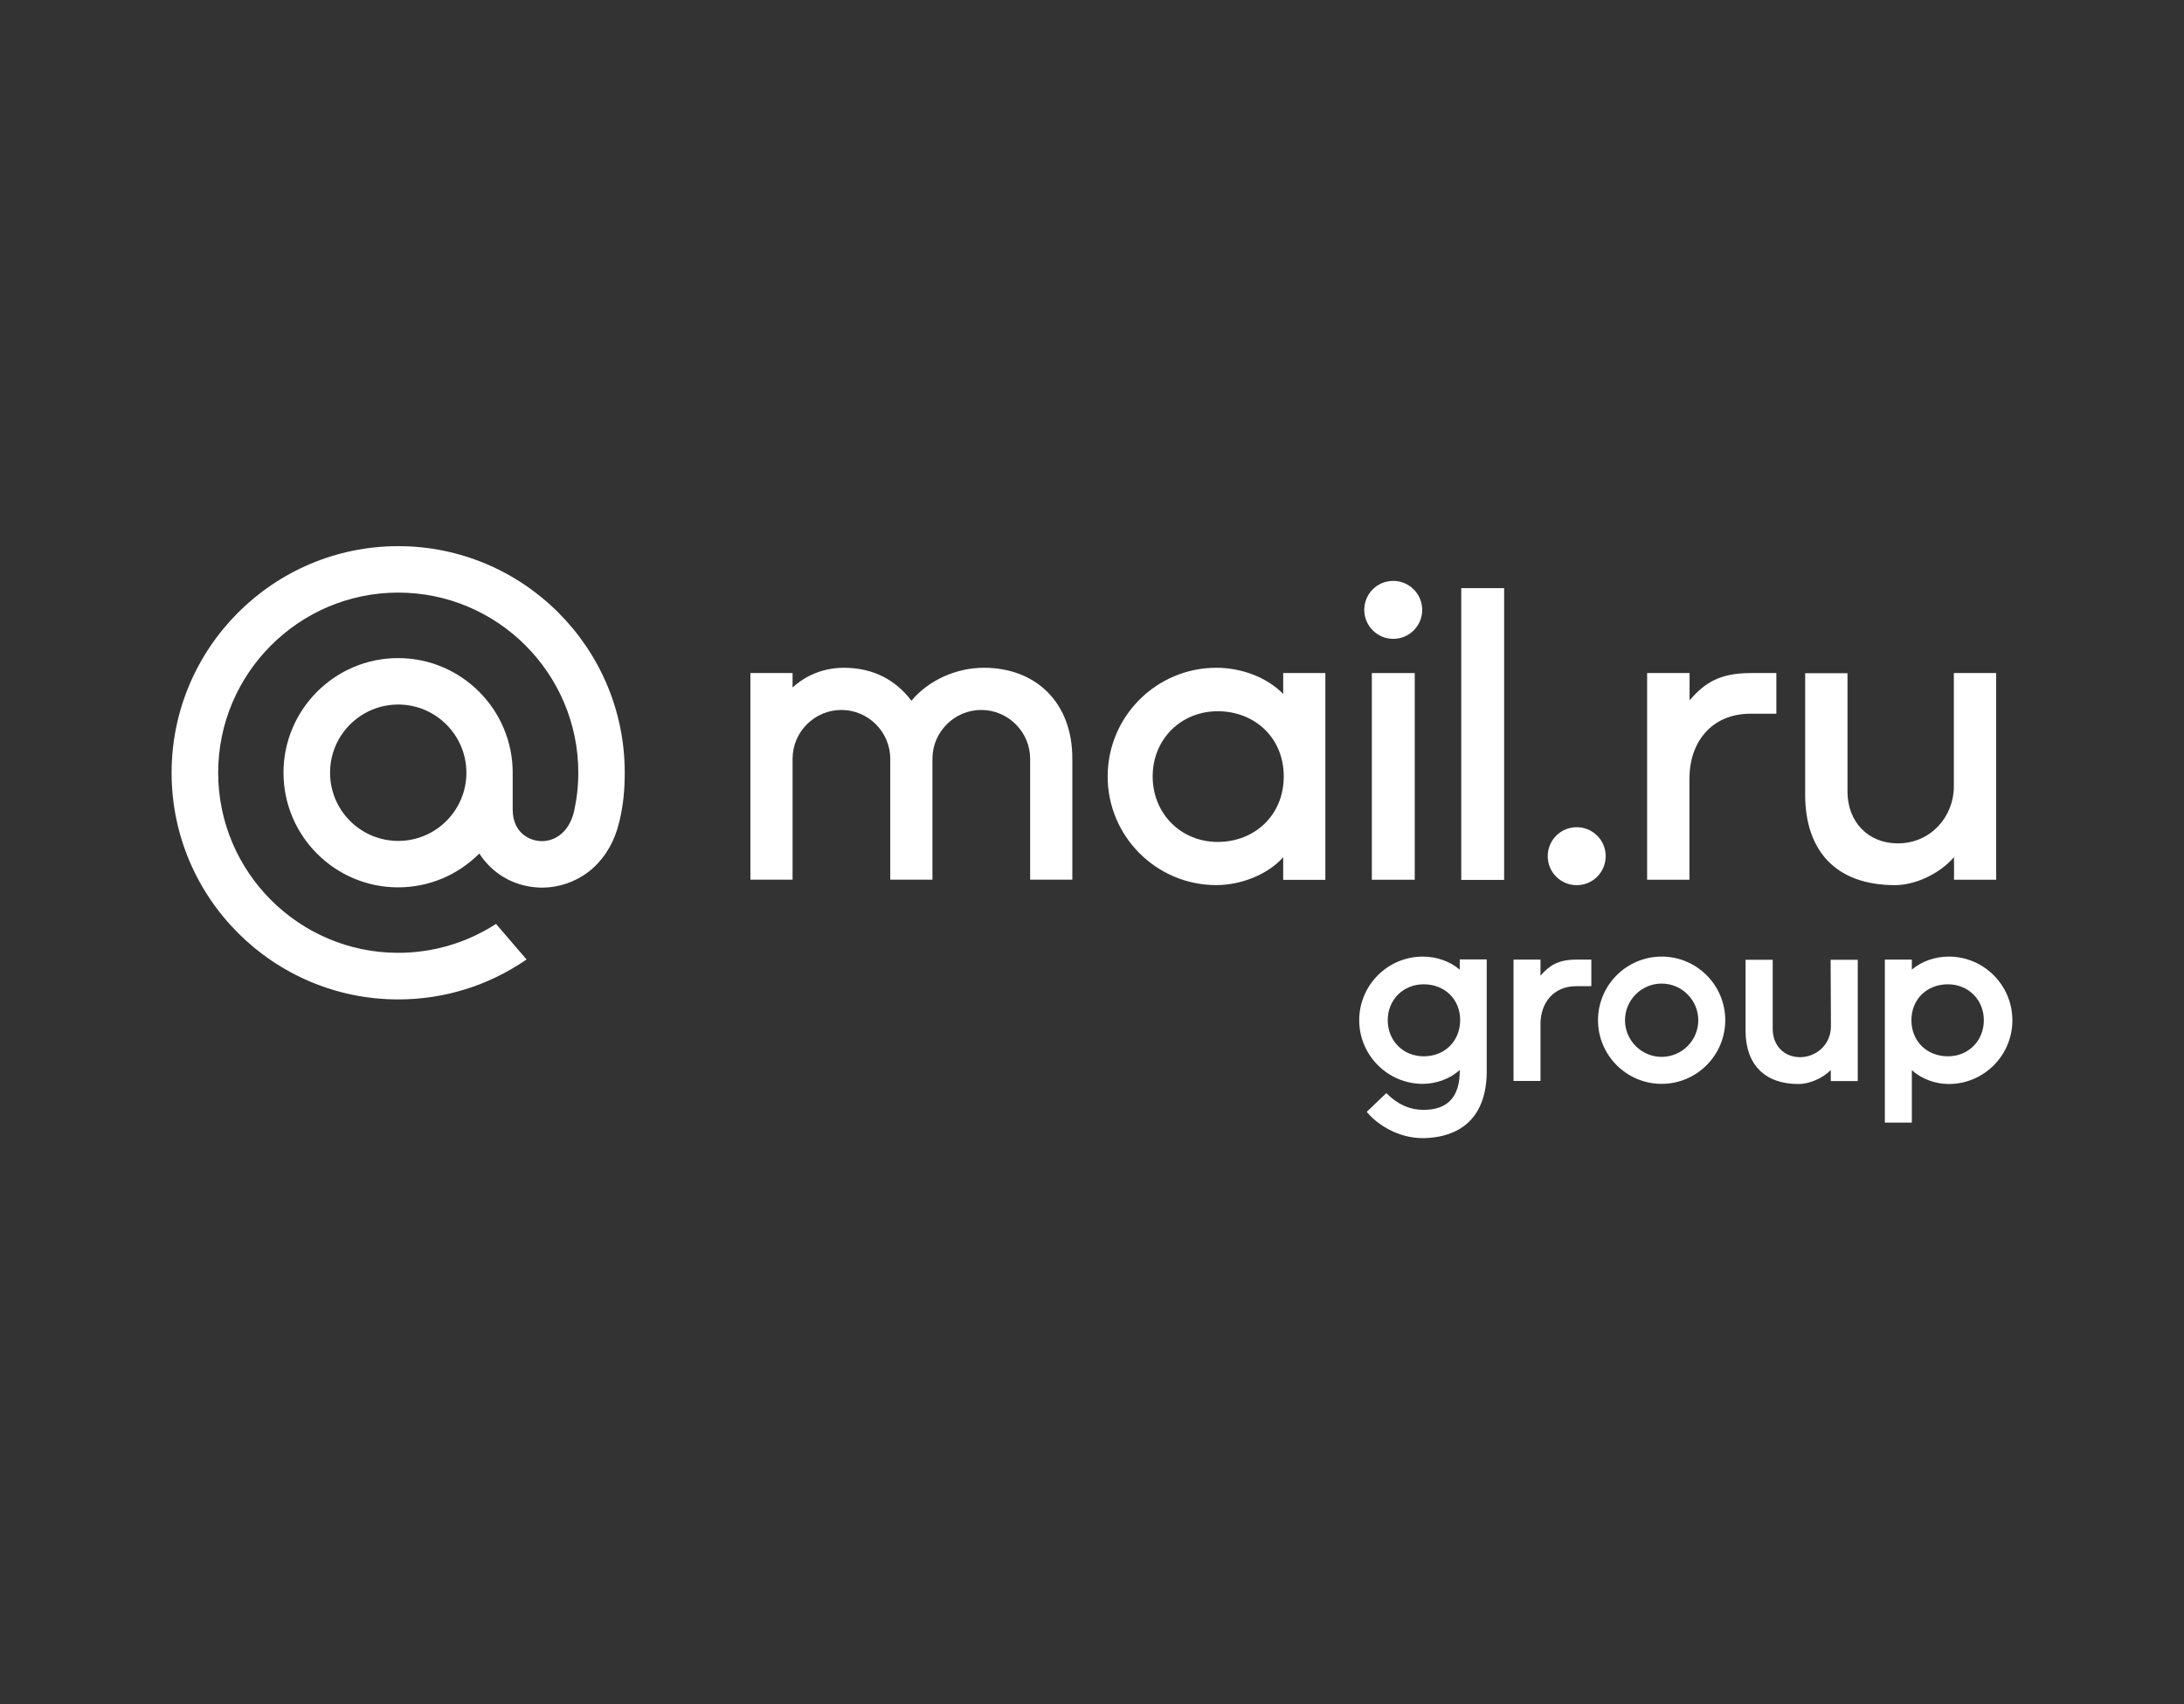
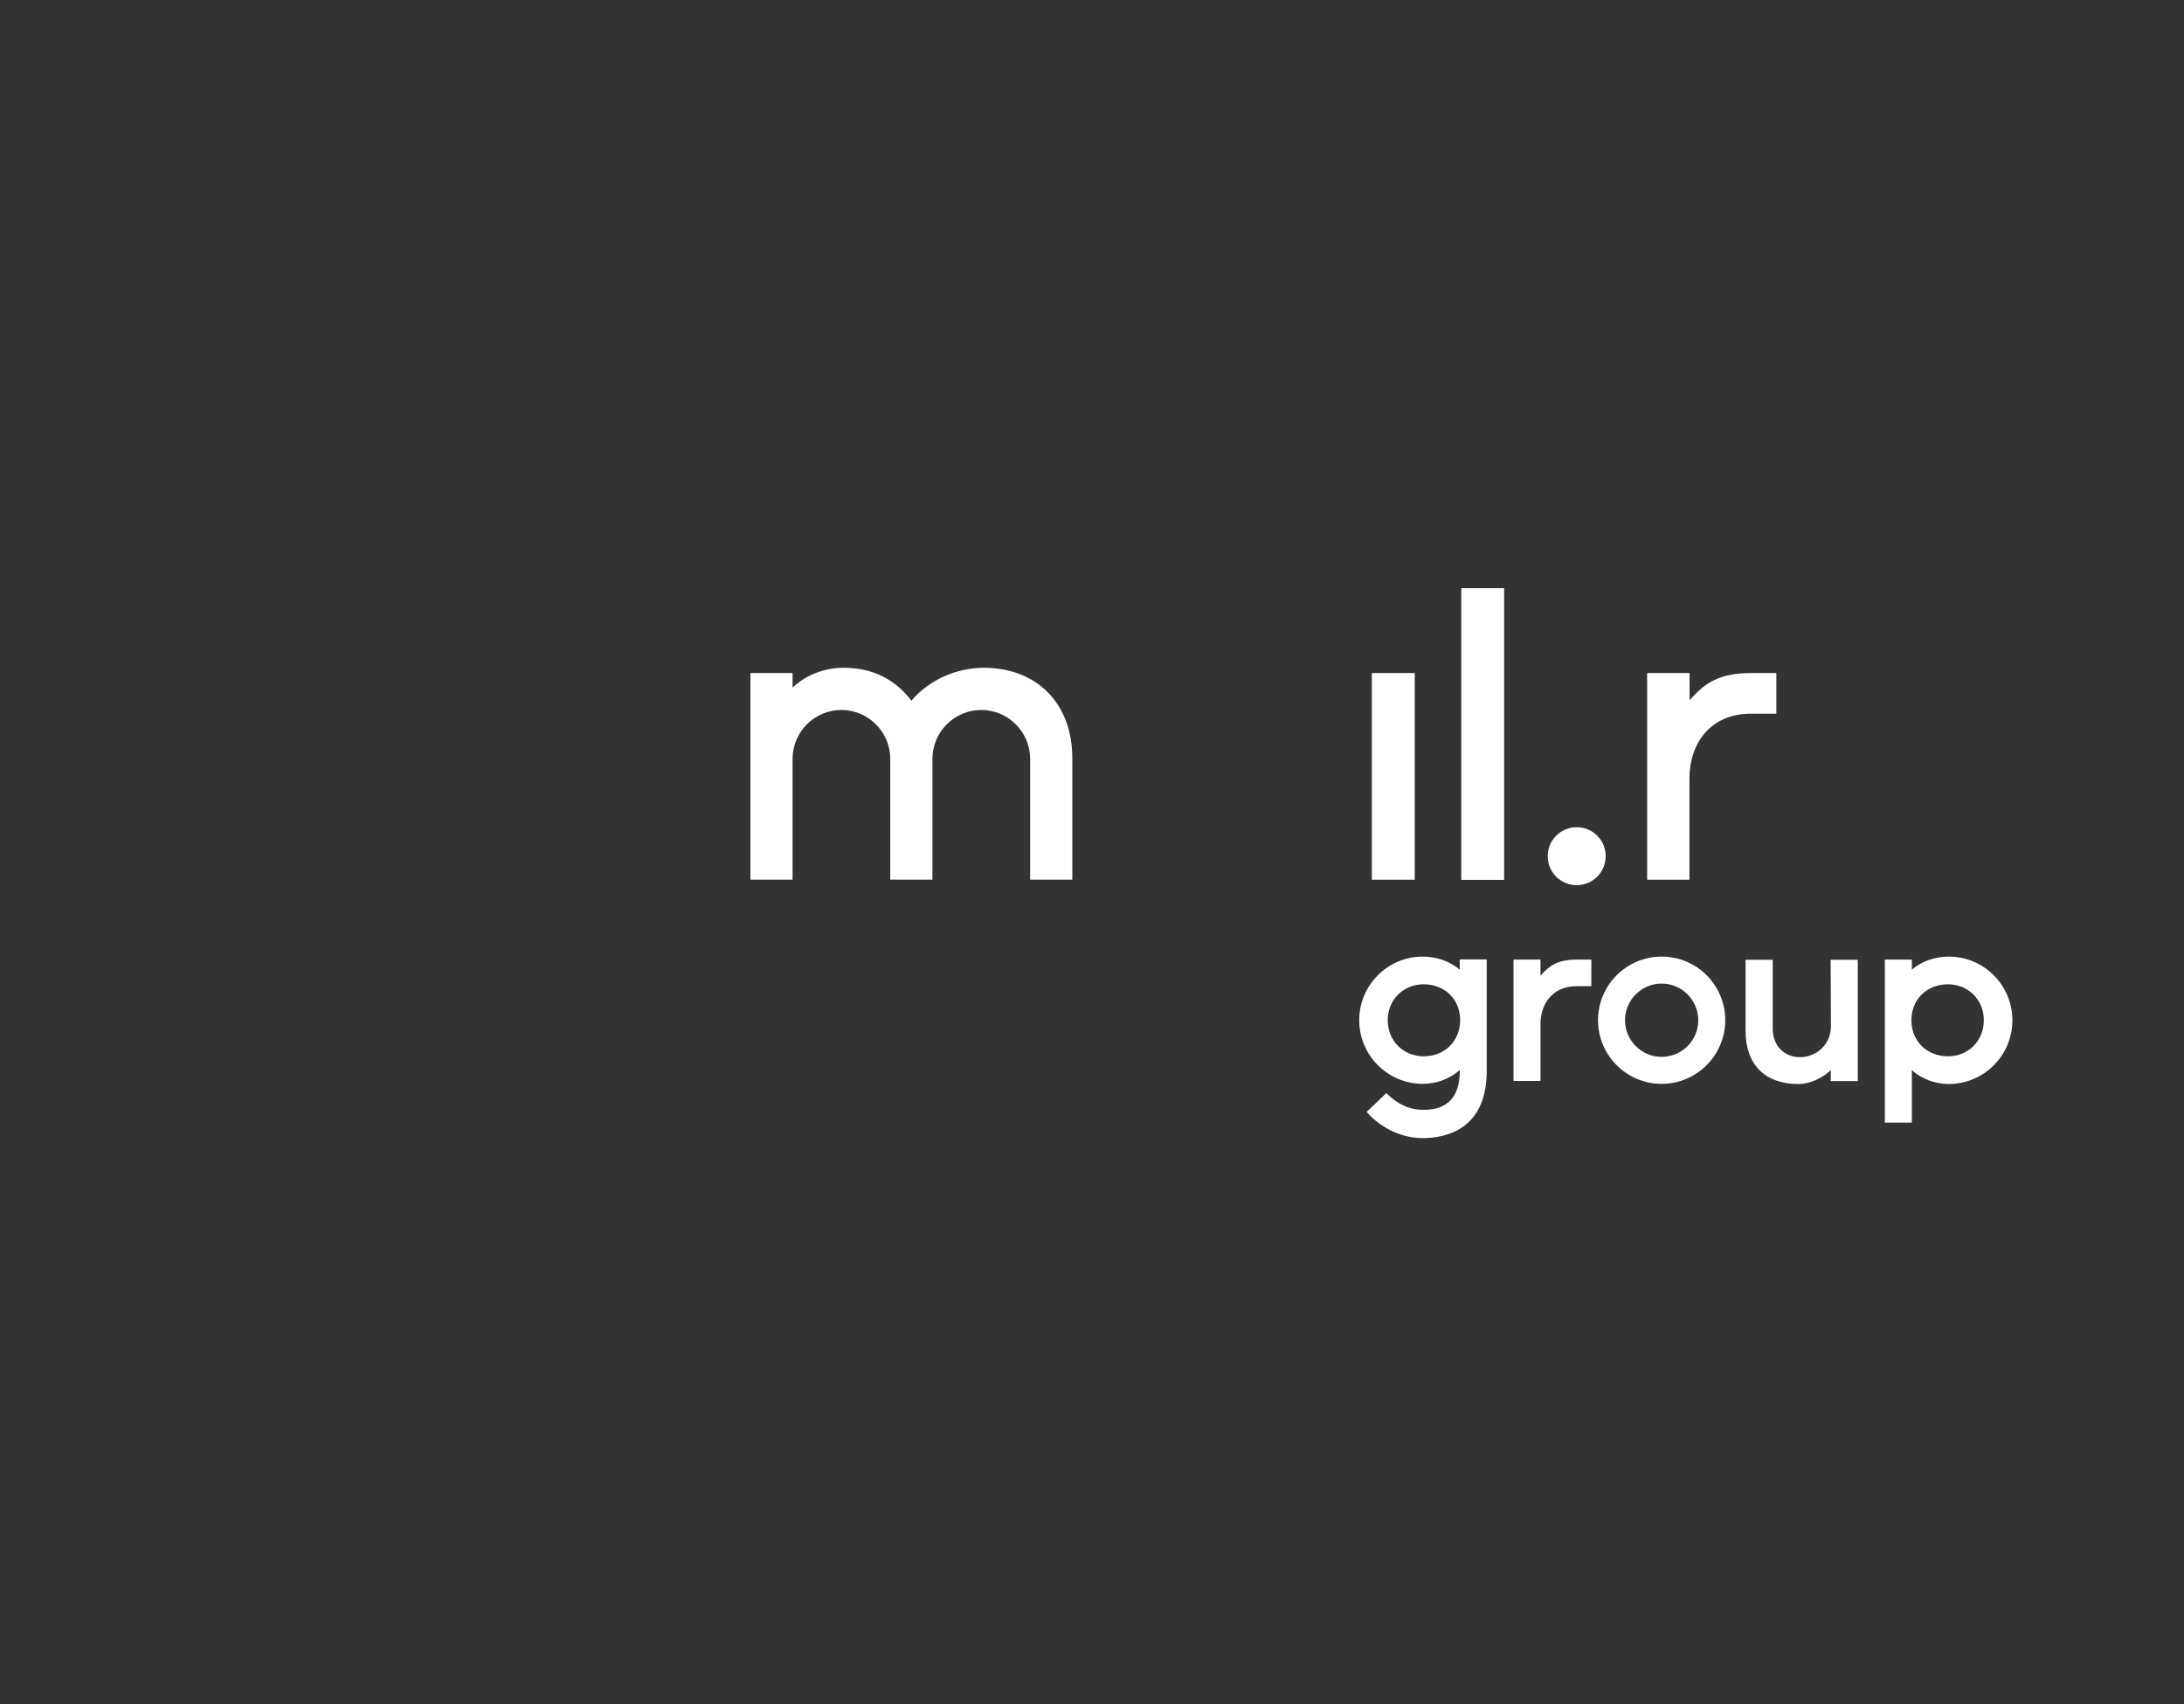
<svg xmlns="http://www.w3.org/2000/svg" width="100" height="78" viewBox="0 0 100 78" fill="none">
  <rect x="0" y="0" width="100" height="78" fill="#333333" stroke="none" />
  <path d="M68.871 26.922H66.907V40.277H68.871V26.922Z" fill="white" />
  <path d="M72.194 37.865C71.459 37.865 70.867 38.456 70.867 39.191C70.867 39.926 71.459 40.518 72.194 40.518C72.929 40.518 73.52 39.926 73.52 39.191C73.52 38.456 72.929 37.865 72.194 37.865Z" fill="white" />
  <path d="M77.356 35.627C77.356 34.034 78.312 32.669 80.165 32.669H81.335V30.809H80.165C78.715 30.809 78.052 31.271 77.375 32.038L77.362 32.057V30.809H75.418V40.27H77.356C77.356 40.263 77.356 36.271 77.356 35.627Z" fill="white" />
  <path d="M64.777 30.809H62.813V40.27H64.777V30.809Z" fill="white" />
-   <path d="M63.793 29.243C64.527 29.243 65.119 28.651 65.119 27.917C65.119 27.182 64.521 26.59 63.793 26.59C63.058 26.59 62.466 27.182 62.466 27.917C62.466 28.651 63.065 29.243 63.793 29.243Z" fill="white" />
-   <path d="M58.754 31.764C57.999 30.997 56.842 30.567 55.691 30.567C52.947 30.567 50.717 32.798 50.717 35.541C50.717 38.285 52.947 40.515 55.691 40.515C56.842 40.515 58.058 40.021 58.754 39.241V40.275H60.685V30.808H58.754V31.764ZM55.756 38.539C54.066 38.539 52.778 37.238 52.778 35.541C52.778 33.844 54.066 32.557 55.756 32.557C57.447 32.557 58.78 33.766 58.78 35.541C58.78 37.316 57.447 38.539 55.756 38.539Z" fill="white" />
-   <path d="M86.77 40.517C87.648 40.517 88.766 40.042 89.469 39.236C89.475 39.593 89.469 39.918 89.469 40.27H91.4V36.141V30.809H89.462V36.004C89.462 37.35 88.435 38.605 86.894 38.605C85.548 38.605 84.592 37.63 84.592 36.232V30.816H82.654V36.394C82.661 38.891 84.007 40.517 86.77 40.517Z" fill="white" />
  <path d="M45.048 30.567C43.761 30.567 42.499 31.153 41.732 32.076C41.03 31.146 40.009 30.567 38.637 30.567C37.519 30.567 36.719 31.068 36.29 31.471V30.808H34.359V40.268H36.29V34.735C36.29 33.5 37.297 32.498 38.526 32.498C39.755 32.498 40.763 33.506 40.763 34.735V40.268H42.694V34.735C42.694 33.5 43.702 32.498 44.931 32.498C46.16 32.498 47.168 33.506 47.168 34.735V40.268H49.099V34.735C49.112 32.199 47.467 30.567 45.048 30.567Z" fill="white" />
  <path d="M70.548 44.648L70.535 44.661V43.926H69.97H69.398H69.3V49.479H69.398H70.535C70.535 49.472 70.535 47.255 70.535 46.878C70.535 45.942 71.095 45.142 72.18 45.142H72.863V43.926H72.18C71.335 43.926 70.945 44.199 70.548 44.648Z" fill="white" />
  <path d="M83.834 46.968C83.834 47.859 83.118 48.392 82.422 48.392C81.688 48.392 81.168 47.859 81.168 47.098V43.932H79.926V47.189C79.926 48.73 80.81 49.621 82.344 49.621C82.845 49.621 83.437 49.367 83.827 48.984C83.827 49.081 83.827 49.179 83.827 49.276V49.484H85.062V43.932H83.82L83.834 46.968Z" fill="white" />
  <path d="M76.082 43.788C74.476 43.788 73.169 45.094 73.169 46.7C73.169 48.306 74.476 49.613 76.082 49.613C77.688 49.613 78.995 48.306 78.995 46.7C78.995 45.094 77.695 43.788 76.082 43.788ZM76.082 48.378C75.159 48.378 74.405 47.624 74.405 46.7C74.405 45.777 75.159 45.023 76.082 45.023C77.006 45.023 77.76 45.777 77.76 46.7C77.76 47.624 77.012 48.378 76.082 48.378Z" fill="white" />
  <path d="M89.229 43.788C88.592 43.788 87.974 44.009 87.539 44.386V43.924H86.303V51.388H87.539V48.983C87.955 49.373 88.598 49.62 89.229 49.62C90.835 49.62 92.142 48.313 92.142 46.707C92.142 45.094 90.835 43.788 89.229 43.788ZM89.19 48.352C88.221 48.352 87.519 47.656 87.519 46.7C87.519 45.745 88.221 45.056 89.19 45.056C90.126 45.056 90.835 45.764 90.835 46.7C90.835 47.643 90.126 48.352 89.19 48.352Z" fill="white" />
  <path d="M66.838 44.386C66.402 44.009 65.785 43.788 65.147 43.788C63.541 43.788 62.235 45.094 62.235 46.7C62.235 48.306 63.541 49.613 65.147 49.613C65.778 49.613 66.422 49.366 66.838 48.976V49.087C66.819 50.225 66.266 50.803 65.186 50.803H65.174C64.562 50.803 64.023 50.569 63.522 50.081L63.477 50.036L62.579 50.894L62.618 50.94C63.08 51.479 64.016 52.097 65.141 52.097C65.16 52.097 65.18 52.097 65.2 52.097C66.253 52.078 68.021 51.668 68.073 49.132V43.918H66.838V44.386ZM65.186 48.352C64.25 48.352 63.541 47.643 63.541 46.7C63.541 45.764 64.25 45.056 65.186 45.056C66.155 45.056 66.858 45.745 66.858 46.7C66.851 47.656 66.155 48.352 65.186 48.352Z" fill="white" />
-   <path d="M21.355 35.371C21.355 37.094 19.957 38.492 18.234 38.492C16.511 38.492 15.113 37.094 15.113 35.371C15.113 33.648 16.511 32.25 18.234 32.25C19.957 32.25 21.355 33.654 21.355 35.371ZM18.234 25C12.513 25 7.857 29.655 7.857 35.377C7.857 41.099 12.513 45.748 18.234 45.748C20.328 45.748 22.35 45.124 24.08 43.94L24.112 43.921L22.714 42.295L22.688 42.308C21.355 43.16 19.821 43.615 18.234 43.615C13.69 43.615 9.99 39.916 9.99 35.371C9.99 30.826 13.69 27.126 18.234 27.126C22.779 27.126 26.479 30.826 26.479 35.371C26.479 35.962 26.414 36.554 26.284 37.146C26.024 38.218 25.276 38.544 24.71 38.498C24.145 38.453 23.481 38.05 23.475 37.061V35.371C23.475 32.477 21.121 30.124 18.228 30.124C15.335 30.124 12.981 32.477 12.981 35.371C12.981 38.264 15.335 40.618 18.228 40.618C19.632 40.618 20.952 40.065 21.947 39.07C22.526 39.968 23.468 40.533 24.541 40.618C24.632 40.624 24.73 40.631 24.821 40.631C25.575 40.631 26.323 40.377 26.927 39.922C27.552 39.447 28.013 38.765 28.267 37.945C28.306 37.815 28.384 37.51 28.384 37.51V37.497C28.534 36.84 28.605 36.183 28.605 35.371C28.611 29.655 23.956 25 18.234 25Z" fill="white" />
</svg>